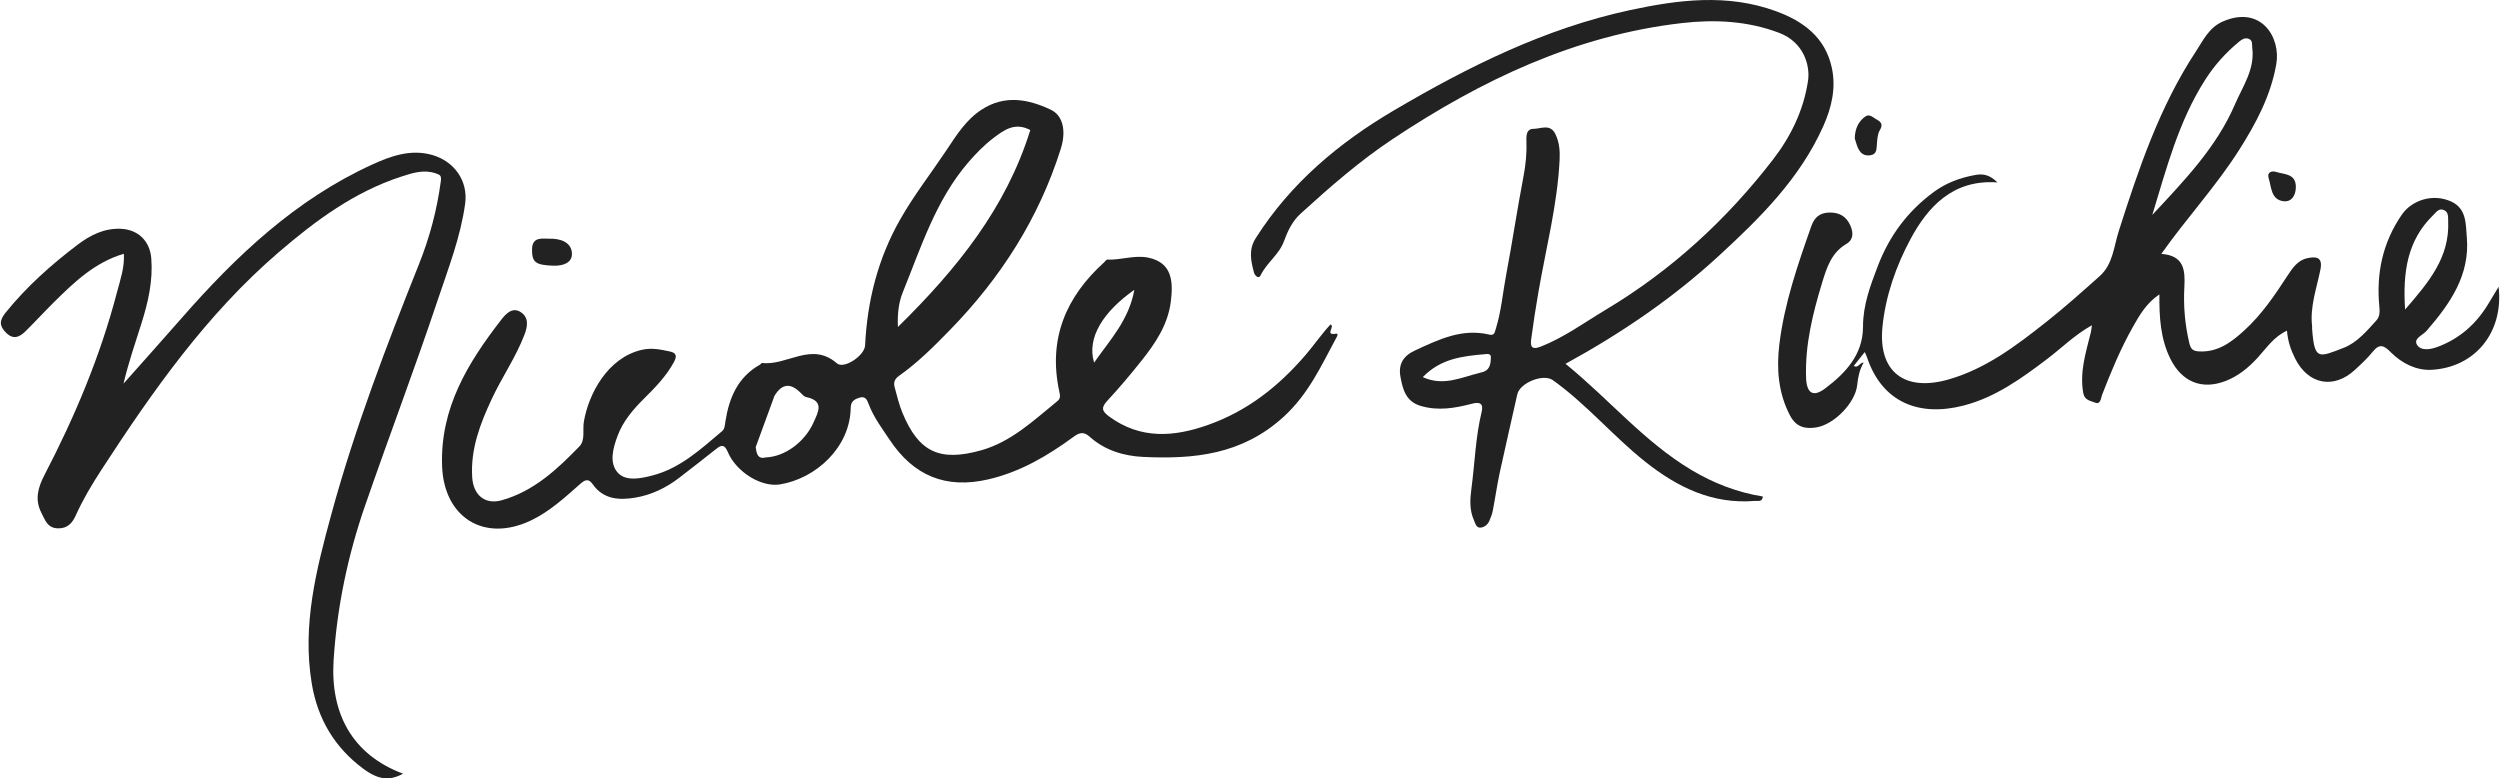
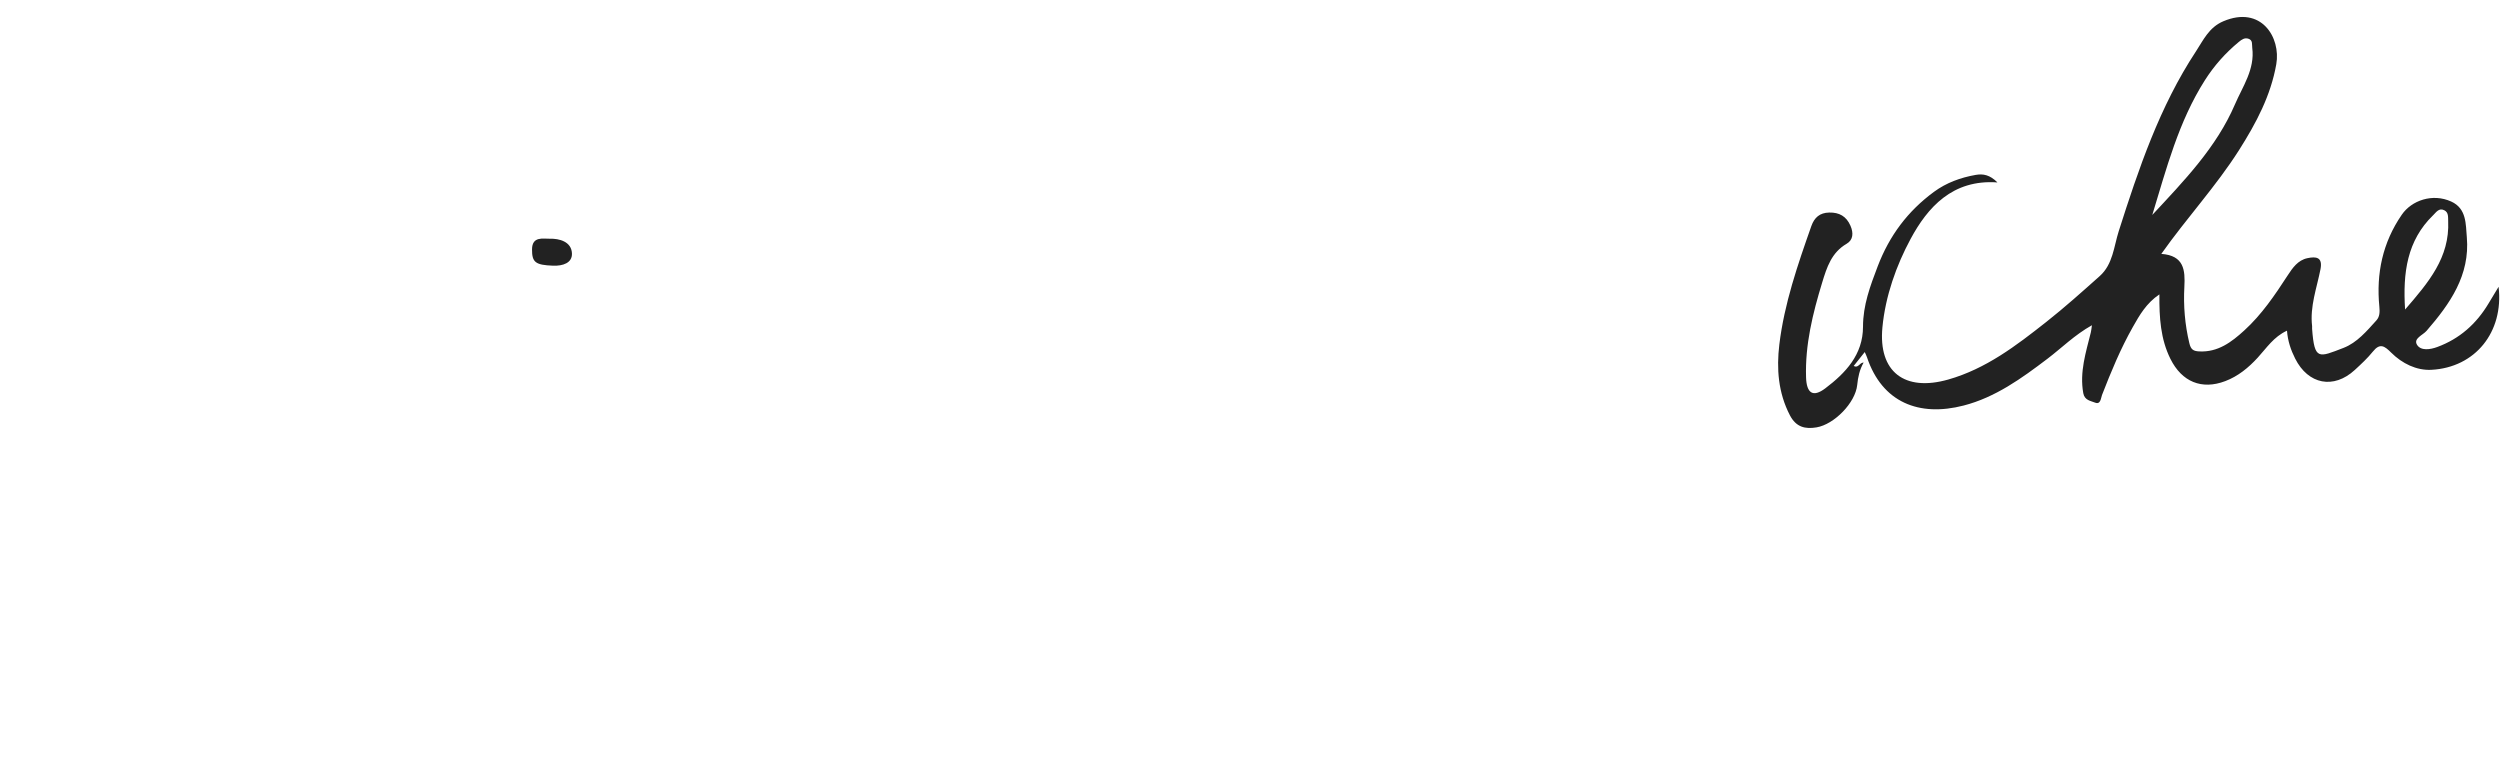
<svg xmlns="http://www.w3.org/2000/svg" id="a" width="12.75in" height="3.97in" viewBox="0 0 917.83 285.98">
-   <path d="M490.41,122.62c-4.21.64-.11-2.72-1.92-3.42-3.2,3.42-5.96,7.46-9.02,11.04-10.02,11.71-21.54,20.78-36.03,25.89-12.42,4.39-24.63,5.35-36.15-3.03-2.92-2.12-3.12-3.38-.7-5.98,4.29-4.61,8.35-9.45,12.29-14.38,5.17-6.47,9.83-13.33,10.93-21.8.98-7.58.48-14.48-8.28-16.29-5.03-1.04-10.02.94-15.08.72-.35-.02-.72.64-1.09.97-14.16,12.79-20.65,28.27-16.52,47.41.3,1.4.59,2.58-.65,3.58-8.68,7.04-16.89,14.95-27.98,18.08-15.43,4.35-23.04.59-28.98-13.76-1.25-3.01-1.99-6.23-2.86-9.38-.47-1.71-.06-3.02,1.61-4.2,6.95-4.91,12.94-10.92,18.85-16.99,18.55-19.06,32.54-40.92,40.57-66.41,2.04-6.48.9-12.23-3.73-14.4-8.3-3.91-16.9-5.49-25.35,0-5.7,3.71-9.14,9.23-12.84,14.78-5.66,8.5-11.97,16.58-17.04,25.49-8.18,14.36-12.13,29.91-12.93,46.35-.18,3.77-7.79,8.83-10.37,6.58-9.31-8.13-18.35.99-27.46-.13-.22-.03-.47.44-.75.6-8.12,4.53-11.34,12.09-12.71,20.73-.21,1.34-.25,2.88-1.22,3.7-7.78,6.57-15.37,13.64-25.52,16.28-4.14,1.08-9.74,2.33-12.75-.92-3.38-3.65-1.82-9.19-.1-13.74,2.02-5.34,5.71-9.63,9.73-13.62,4.12-4.09,8.14-8.21,10.95-13.42,1.25-2.31.69-3.36-1.57-3.84-3.36-.71-6.6-1.43-10.23-.6-12.72,2.92-19.62,16.38-21.32,26.42-.51,3.04.59,6.77-1.61,9.04-8.17,8.44-16.78,16.49-28.51,19.8-6.23,1.76-10.5-1.93-10.9-8.43-.64-10.42,2.94-19.69,7.21-28.82,3.74-7.99,8.83-15.28,12-23.58,1.24-3.24,1.63-6.42-1.51-8.36-3.16-1.96-5.67,1.12-7.11,2.99-12.25,15.81-22.41,32.42-21.65,53.68.68,18.78,15.32,28.07,32.43,20.05,7.01-3.29,12.58-8.47,18.27-13.48,1.86-1.63,3.08-2.14,4.69.14,3.93,5.57,9.75,5.84,15.61,4.85,5.89-.99,11.26-3.56,16.03-7.23,4.58-3.53,9.17-7.06,13.69-10.68,2.09-1.67,3.12-1.5,4.24,1.15,3.08,7.31,12.27,13.04,19.2,11.9,13.13-2.15,25.75-13.55,25.96-28.16.03-2.33,1.31-3.07,3.11-3.67,2.18-.74,2.87.67,3.47,2.28,1.81,4.85,4.91,8.93,7.74,13.19,8.76,13.18,20.58,18.14,36.24,14.51,11.82-2.74,21.86-8.7,31.42-15.71,2.28-1.67,3.78-1.77,5.88.11,5.52,4.94,12.49,7.02,19.51,7.35,18.7.9,36.37-.81,51.59-14.66,9.32-8.48,13.97-19.01,19.59-29.39.2-.36.73-1.38-.37-1.21ZM331.38,107.32c6.7-16.49,12.06-33.7,23.96-47.57,2.81-3.27,5.79-6.35,9.26-9,4.08-3.12,8.04-5.92,13.6-2.97-8.82,28.45-26.84,50.95-48.64,72.35-.23-5.16.37-9.25,1.82-12.81ZM298.58,155.19c-3.27,7.29-10.62,12.62-17.62,12.86-3.15.85-3.36-1.97-3.64-3.79l6.89-18.82c2.83-4.68,5.99-4.79,9.68-1.06.58.59,1.23,1.35,1.96,1.5,6.86,1.4,4.4,5.56,2.72,9.31ZM416.43,106.47c-2.02,11.19-9,18.44-14.79,26.76-2.82-9.33,3.63-18.9,14.79-26.76Z" fill="#222" stroke-width="0" />
  <path d="M917.6,105.4c-1.41,2.33-2.56,4.22-3.69,6.12-4.46,7.47-10.64,12.96-18.84,15.97-2.56.94-5.99,1.48-7.41-.81-1.44-2.32,2.12-3.54,3.5-5.14,8.61-9.92,16-20.44,14.79-34.4-.42-4.75-.04-10.51-5.73-13.1-6.84-3.11-14.54-.44-18.17,4.85-7.05,10.26-9.42,21.58-8.24,33.73.19,1.99.16,3.7-1.06,5.06-3.56,3.93-7.13,8.21-12.11,10.13-9.15,3.52-10.66,4.64-11.53-6.99-.02-.33.03-.67,0-1-.86-7.25,1.72-14,3.08-20.92.89-4.53-1.71-4.7-4.78-4.06-3.52.73-5.47,3.57-7.29,6.36-4.7,7.23-9.53,14.38-15.94,20.21-4.65,4.24-9.65,8.06-16.57,7.69-2.16-.11-3.05-.71-3.6-3.03-1.64-6.84-2.21-13.75-1.83-20.71.33-6.12-.1-11.49-8.47-12.09,9.44-13.34,20.09-24.81,28.54-38.1,6.37-10.03,11.68-20.1,13.7-31.58,1.73-9.8-5.51-21.69-19.45-15.78-5.31,2.25-7.37,6.97-10.07,11.07-13.37,20.3-21.04,43.11-28.36,66.05-1.81,5.68-2.12,12.16-6.99,16.5-6.44,5.74-12.87,11.51-19.64,16.85-11.02,8.69-22.15,17.22-36.04,21.16-16.01,4.54-25.71-2.85-24.15-19.19,1.1-11.51,5.1-22.73,10.38-32.52,6.19-11.47,15.35-21.93,31.88-20.71-2.78-2.8-5.27-3.25-7.99-2.77-5.56.98-10.77,2.87-15.35,6.24-9.59,7.06-16.32,16.02-20.65,27.34-2.78,7.3-5.4,14.31-5.4,22.18,0,10.31-6.45,17.05-13.85,22.65-4.56,3.45-6.88,1.77-7.07-4-.39-12.03,2.46-23.52,5.93-34.9,1.7-5.56,3.41-10.98,8.99-14.22,2.4-1.4,2.56-3.95,1.39-6.62-1.53-3.49-4.12-4.92-7.81-4.84-3.44.07-5.45,1.82-6.56,4.97-5.01,14.22-9.95,28.5-11.76,43.52-1.06,8.85-.43,17.69,3.88,25.99,2.28,4.39,5.64,5.14,9.8,4.44,6.44-1.08,14.26-8.99,14.93-15.58.29-2.9.86-5.58,2.36-8.24-1.59.04-1.86,2.18-3.66,1.27,1.43-1.81,2.73-3.44,4.07-5.12.31.72.62,1.31.83,1.94,5.57,16.62,19.17,21.94,35.51,17.71,11.66-3.02,21.29-9.98,30.75-17.16,5.27-4,9.99-8.76,16.37-12.34-.2,1.37-.25,2.02-.4,2.63-1.81,7.33-4.18,14.55-2.78,22.32.48,2.66,2.76,2.84,4.36,3.49,2.05.82,2.11-1.73,2.53-2.82,3.31-8.54,6.81-16.99,11.32-24.97,2.45-4.34,4.96-8.76,9.76-11.98-.08,8.57.43,16.41,4.05,23.69,4.19,8.42,11.47,11.47,20.15,8.17,4.69-1.78,8.52-4.91,11.91-8.61,3.22-3.5,5.85-7.66,10.76-9.92.29,3.77,1.4,7.08,3.01,10.26,4.78,9.5,14.12,11.34,21.9,4.18,2.32-2.14,4.67-4.3,6.64-6.75,2.63-3.28,4.3-2.05,6.74.38,4,3.99,9.3,6.6,14.77,6.31,16.1-.84,26.59-13.86,24.69-30.44ZM790.4,78.95c5.2-17.01,9.64-34.26,19.32-49.47,3.4-5.35,7.55-10.02,12.44-14.06,1.07-.88,2.15-1.67,3.57-1.19,1.67.56,1.22,2.09,1.39,3.37,1.02,7.86-3.56,14.22-6.36,20.75-6.79,15.82-18.75,28.12-30.35,40.6ZM893.56,79.09c1.14-1.11,2.17-2.85,4.15-1.83,1.56.81,1.33,2.46,1.39,3.97.6,13.39-7.23,22.55-15.83,32.49-.87-13.58.73-25.32,10.28-34.63Z" fill="#222" stroke-width="0" />
-   <path d="M574.86,133.64c20.63-11.31,39.45-24.14,56.32-39.67,15.14-13.93,29.73-28.33,38.34-47.59,3.11-6.96,4.75-14.09,3.13-21.54-2.42-11.11-10.41-17.04-20.51-20.73-17.85-6.52-35.86-4.22-53.68-.38-31.12,6.7-59.27,20.72-86.46,36.7-20.34,11.95-38.14,26.83-50.97,47.05-2.72,4.29-1.79,8.44-.63,12.71.27.98,1.67,2.53,2.44.92,2.22-4.62,6.75-7.53,8.56-12.51,1.32-3.64,3.07-7.35,6.06-10.07,10.79-9.82,21.78-19.42,33.96-27.51,32.46-21.56,67.02-38.05,106.24-42.55,11.97-1.37,24.06-.81,35.66,3.6,9.15,3.48,11.43,12.12,10.6,17.64-1.61,10.74-6.27,20.36-12.86,28.9-17.07,22.12-37.36,40.77-61.39,55.14-7.86,4.7-15.29,10.18-23.94,13.59-3.68,1.45-3.81-.44-3.49-2.86.75-5.71,1.64-11.4,2.62-17.08,2.78-16.18,6.98-32.13,7.8-48.62.16-3.28-.07-6.61-1.61-9.64-1.9-3.74-5.31-1.82-8-1.8-2.5.01-2.66,2.21-2.58,4.41.17,4.44-.26,8.83-1.11,13.25-2.29,11.93-4.06,23.95-6.32,35.88-1.25,6.61-1.79,13.35-3.79,19.83-.44,1.44-.57,2.66-2.4,2.22-10.03-2.4-18.56,1.78-27.28,5.8-4.57,2.11-6.2,5.26-5.37,9.75.83,4.52,1.95,9.01,7.38,10.63,6.46,1.93,12.71.83,18.95-.81,2.86-.75,4.22,0,3.49,3-2.28,9.35-2.51,18.97-3.79,28.44-.5,3.69-.7,7.62.9,11.25.51,1.15.84,2.87,2.29,2.85,1.46-.01,2.81-1.02,3.44-2.51.51-1.2,1-2.44,1.25-3.72.91-4.68,1.57-9.4,2.57-14.06,2.06-9.58,4.32-19.12,6.43-28.68.94-4.23,9.55-7.72,13.08-5.2,12.36,8.82,22.11,20.58,33.96,29.98,11.81,9.37,24.67,15.67,40.27,14.37,1.12-.09,2.71.52,2.9-1.62-9.44-1.52-18.09-4.88-26.18-9.71-17.43-10.41-30.38-26.09-46.32-39.05ZM545.69,136.08c-.68.5-1.8.76-2.53.94-6.63,1.62-13.2,4.98-20.77,1.53,6.64-6.87,14.69-7.71,22.78-8.43.91-.08,2.28-.3,2.24,1.16-.06,1.73-.16,3.66-1.71,4.8Z" fill="#222" stroke-width="0" />
-   <path d="M133.83,185.73c8.72-25.27,18.23-50.27,26.71-75.62,3.87-11.57,8.37-23.07,10.04-35.29,1.14-8.33-3.97-15.57-12.11-17.89-7.89-2.24-15.15.38-21.99,3.5-28.18,12.85-50.09,33.61-70.18,56.57-7.02,8.02-14.15,15.96-21.23,23.93,1.83-7.71,4.31-14.94,6.62-22.23,2.44-7.72,4.23-15.55,3.58-23.77-.5-6.37-4.82-10.6-11.2-10.88-6.16-.27-11.31,2.4-15.92,5.89-9.68,7.34-18.71,15.39-26.4,24.91-2.33,2.89-2.37,4.85.16,7.38,2.74,2.74,5.03,1.56,7.18-.56,3.55-3.5,6.92-7.18,10.46-10.69,7.42-7.32,14.91-14.57,25.65-17.76.27,5.2-1.34,9.59-2.49,13.99-6.12,23.5-15.47,45.74-26.66,67.24-2.39,4.6-3.69,9.08-1.14,13.98,1.34,2.58,2.14,5.55,6.02,5.67,3.65.11,5.39-2.06,6.64-4.85,2.65-5.89,6.03-11.51,9.47-16.79,18.79-28.89,38.59-57.07,65.04-79.79,13.6-11.68,27.84-22.22,45.15-27.83,4.07-1.32,8.14-2.64,12.54-1.16,1.66.56,2.14.86,1.86,2.94-1.39,10.47-4.1,20.61-7.98,30.33-12.04,30.2-23.65,60.51-32.22,91.93-5.58,20.45-10.78,40.84-7.2,62.29,2.15,12.9,8.38,23.44,18.93,31.25,5.59,4.13,9.61,4.5,14.61,1.82-18.9-7.07-26.75-22.35-25.52-41.69,1.23-19.47,5.21-38.44,11.57-56.84Z" fill="#222" stroke-width="0" />
  <path d="M202.94,97.61c3.44.13,7.06-.96,6.87-4.58-.22-4.28-4.66-5.44-8.22-5.33-2.29.07-6.42-1.01-6.44,3.92-.02,4.71,1.18,5.75,7.78,5.99Z" fill="#222" stroke-width="0" />
-   <path d="M686.65,57.06c2.78-.33,2.4-2.56,2.6-4.5.16-1.62.25-3.45,1.06-4.75,1.26-2.01.43-3.07-1.13-3.87-1.31-.67-2.61-2.32-4.28-1.09-2.5,1.83-3.73,4.43-3.81,8.01.16.51.42,1.44.73,2.35.78,2.32,2,4.2,4.84,3.86Z" fill="#222" stroke-width="0" />
-   <path d="M833.12,65.36c1.05,3.29.84,7.94,5.41,8.56,2.95.4,4.59-2.04,4.61-5.18.03-5.05-4.27-4.61-7.31-5.59-1.63-.52-3.34.21-2.7,2.21Z" fill="#222" stroke-width="0" />
</svg>